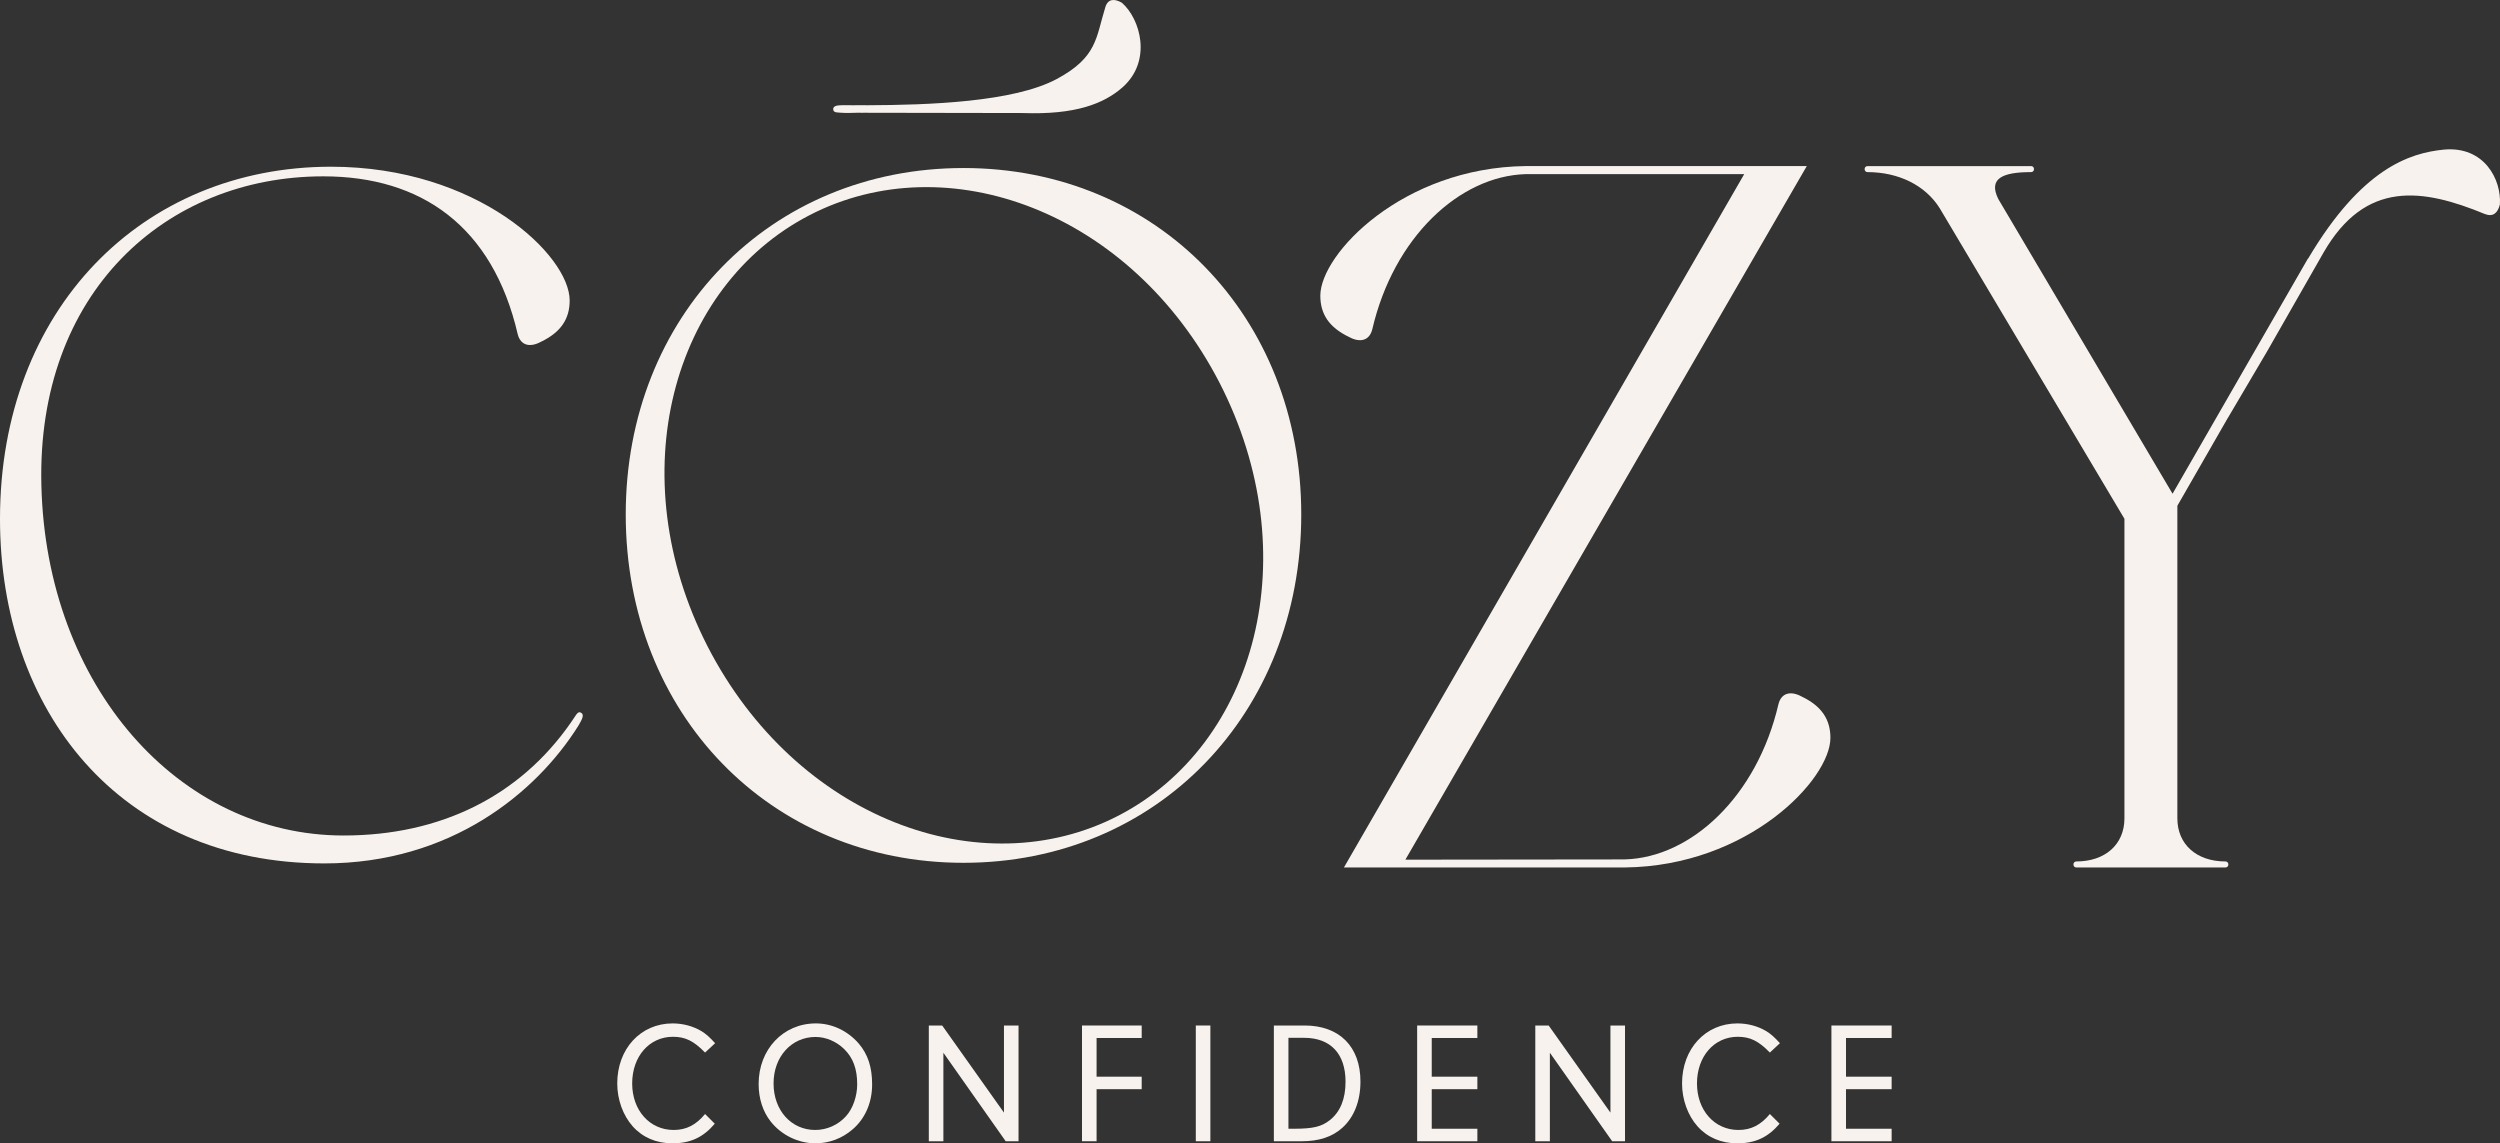
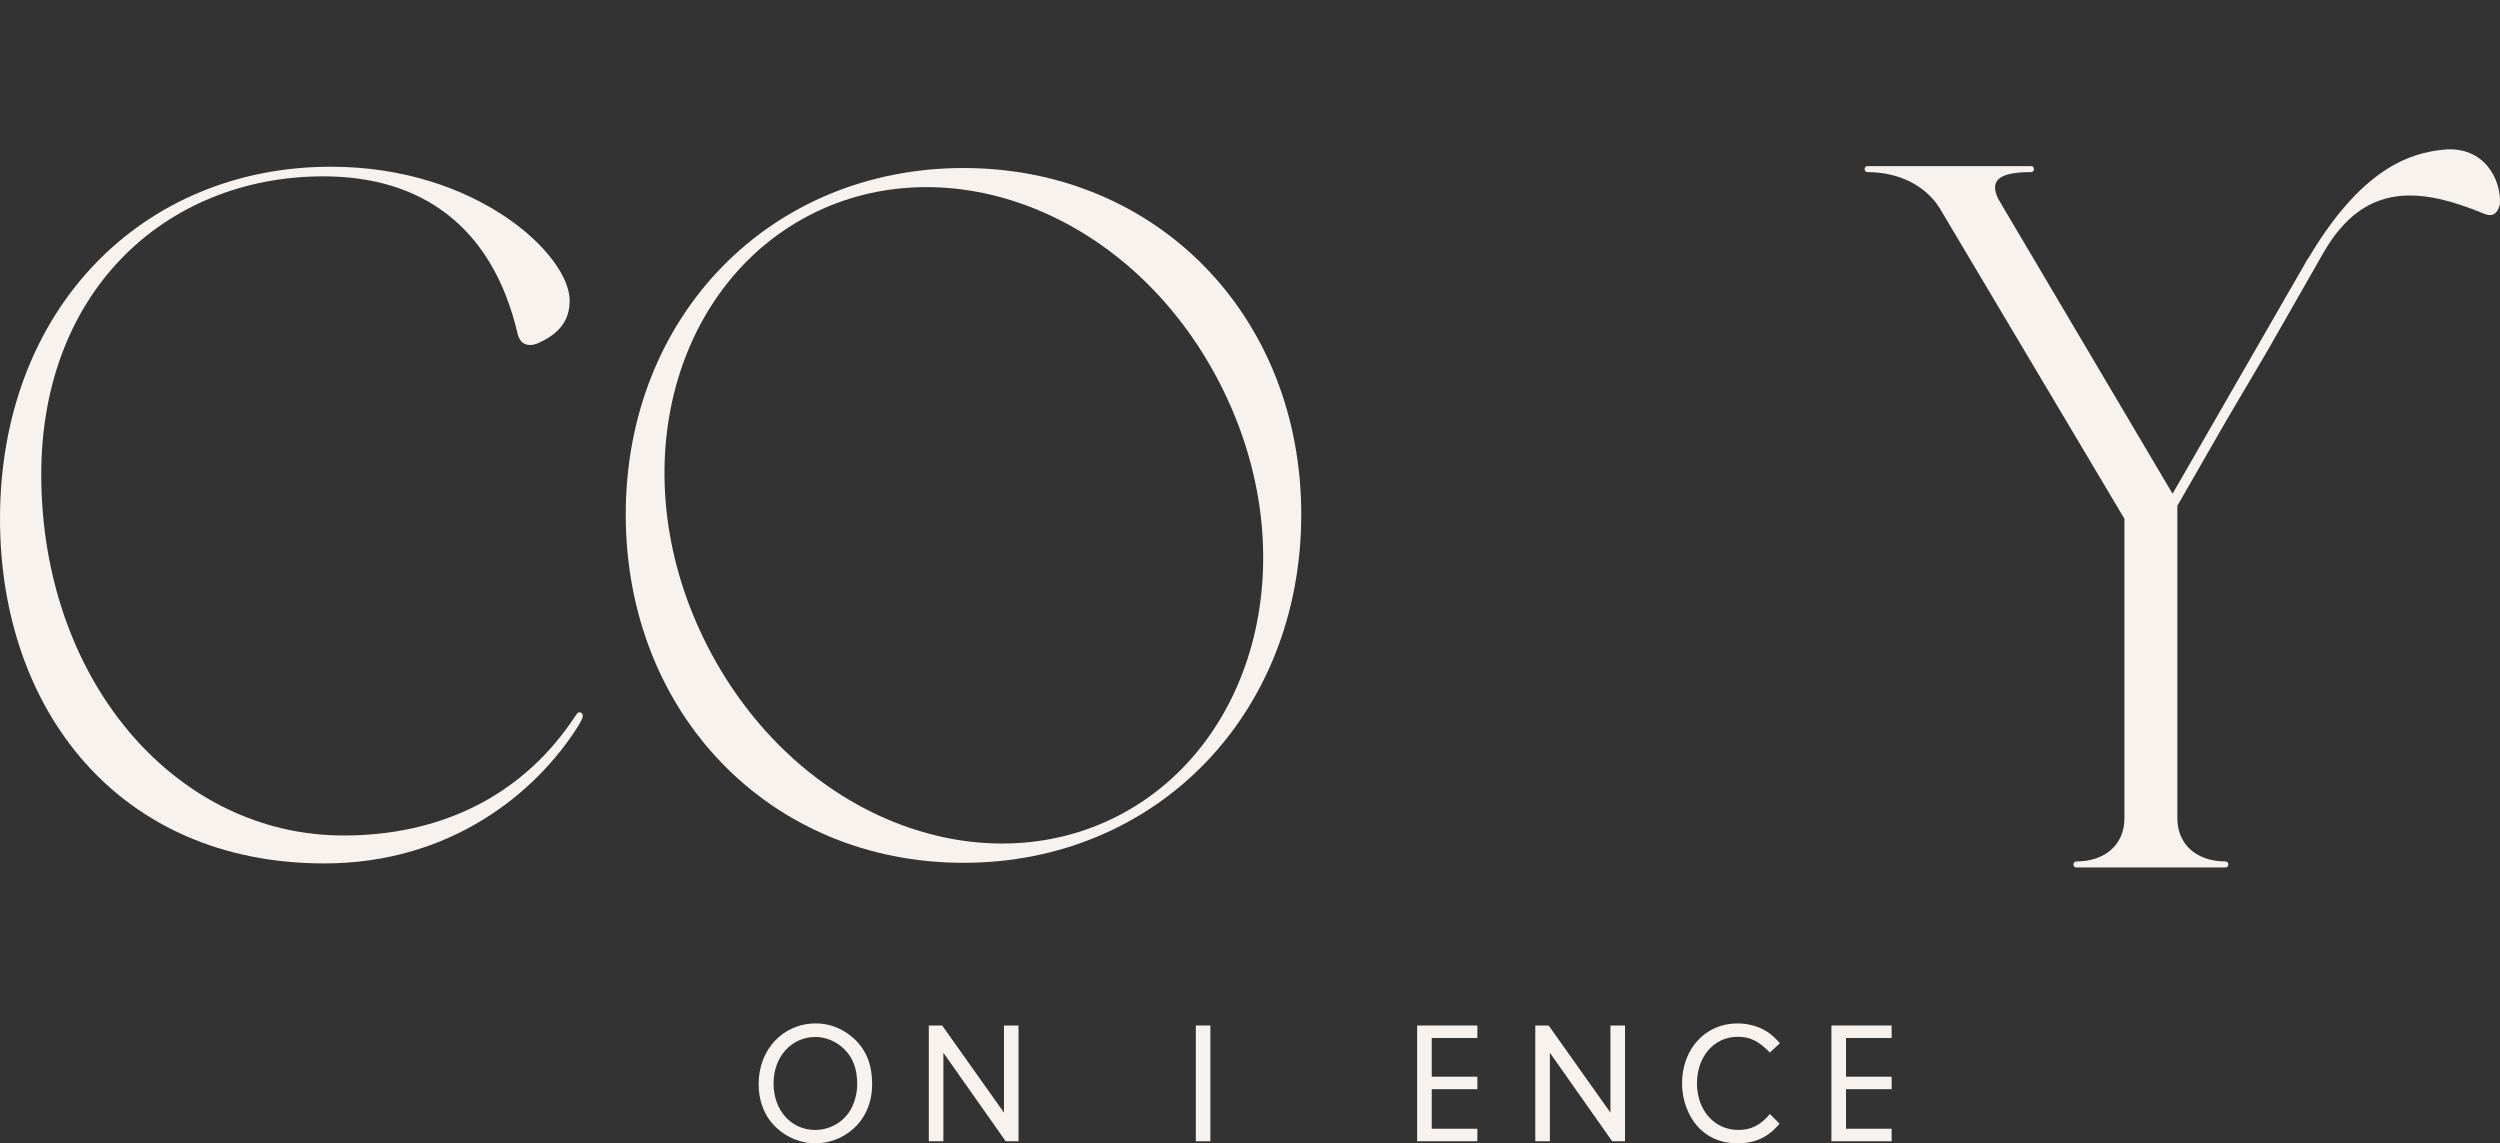
<svg xmlns="http://www.w3.org/2000/svg" viewBox="0 0 986.869 451.325" id="Layer_2">
  <rect x="0" y="0" width="986.869" height="451.325" fill="#333333" stroke="none" />
  <g id="Components">
    <g id="d624c5ea-a8c7-4823-8b44-4daa51c854da_28">
      <path style="fill:#f7f2ed;" d="M225.256,285.371c1.902-2.659,2.659-4.557,3.8-4.179,1.898.761.761,2.661-.761,5.32-16.715,26.59-50.52,54.319-100.284,54.319C46.721,340.831,0,280.053,0,204.841,0,122.031,56.219,65.812,130.67,65.812c57.74,0,94.205,34.947,94.205,52.801,0,7.218-3.416,12.536-11.393,16.334-4.18,2.279-7.977,1.52-9.118-3.039-9.875-42.544-37.986-62.297-76.733-62.297-62.297,0-113.198,45.963-111.297,121.936,1.898,79.391,54.321,138.268,119.273,138.268,38.367,0,69.517-15.573,89.648-44.444Z" />
      <path style="fill:#f7f2ed;" d="M247.007,203.078c0-78.251,56.98-136.749,133.329-136.749s133.333,58.497,133.333,136.749c0,78.632-56.98,137.511-133.333,137.511s-133.329-58.88-133.329-137.511ZM441.496,321.975c54.321-28.109,74.832-102.941,39.885-170.937-34.947-67.615-107.5-94.205-161.821-66.096-54.321,28.109-74.832,102.562-40.265,170.178,34.947,67.996,107.88,94.966,162.201,66.855Z" />
-       <path style="fill:#f7f2ed;" d="M711.155,274.937c-4.18-2.279-7.977-1.52-9.118,3.039-8.442,36.37-34.439,60.538-60.61,61.271v.006l-86.66.102.052-.09,158.401-273.699h-110.893v-.009c-48.603.532-81.135,34.697-81.135,51.155,0,7.218,3.416,12.536,11.393,16.334,4.18,2.279,7.977,1.52,9.118-3.039,8.442-36.37,34.439-60.538,60.609-61.271v-.006h86.217l-158.02,273.7h22.473l.008-.013h88.424v.009c48.603-.532,81.136-34.697,81.136-51.155,0-7.218-3.416-12.536-11.393-16.334Z" />
      <path style="fill:#f7f2ed;" d="M964.676,59.061c-13.636,1.35-32.514,7.53-53.55,43.021h-.09l-53.426,92.82-68.753-116.283c-4.18-8.306,1.898-10.68,12.915-10.68,1.518,0,1.518-2.372,0-2.372h-64.576c-1.521,0-1.521,2.372,0,2.372,12.154,0,22.79,5.143,28.488,14.239l72.933,122.612v118.261c0,10.283-7.597,17.007-18.993,17.007-1.518,0-1.518,2.373,0,2.373h58.878c1.521,0,1.521-2.373,0-2.373-11.393,0-18.993-6.725-18.993-17.007v-123.401l20.057-34.919-.143.286,15.55-26.378,22.251-38.958c16.512-28.668,39.059-25.346,63.675-15.192,3.269,1.249,5.051-.407,5.925-3.735.688-9.883-6.185-23.182-22.146-21.693Z" />
-       <path style="fill:#f7f2ed;" d="M442.892,1.105c-2.883-1.686-5.508-1.672-6.542,1.659-3.769,12.139-3.161,19.802-19.172,28.409-17.019,9.149-50.719,10.289-74.775,10.372-1.13-.044-3.542-.022-5.52.002-2.87-.009-4.54-.029-4.54-.029l.016.014c-2.093.016-3.702.329-3.426,1.862.282,1.167,1.54,1.005,4.678,1.183,1.055.048,3.021-.042,4.708-.069l1.555.002c.27.008.517.02.722.04,0-.003.02-.03.025-.039l62.973.109c20.863.764,32.154-3.651,39.577-10.193,11.702-10.431,7.008-26.942-.279-33.322Z" />
-       <path style="fill:#f7f2ed;" d="M282.155,443.584c-4.589,5.412-9.658,7.741-16.714,7.741-6.372,0-11.784-2.33-15.688-6.714-3.836-4.316-6.097-10.548-6.097-16.919,0-13.703,9.249-23.704,21.854-23.704,4.109,0,8.152,1.096,11.44,3.086,1.849,1.165,3.082,2.261,5.343,4.724l-3.974,3.7c-4.453-4.59-7.808-6.233-12.673-6.233-9.316,0-16.097,7.741-16.097,18.427,0,10.617,6.918,18.358,16.372,18.358,5.001,0,8.837-1.986,12.399-6.301l3.836,3.834Z" />
      <path style="fill:#f7f2ed;" d="M338.927,411.867c3.699,4.316,5.343,9.387,5.343,16.235,0,7.126-2.74,13.496-7.741,17.743-4.111,3.563-9.316,5.48-14.592,5.48-6.781,0-13.426-3.22-17.673-8.562-3.152-3.972-4.795-9.112-4.795-14.864,0-13.634,9.658-23.911,22.605-23.911,6.372,0,12.469,2.879,16.853,7.879ZM305.36,427.693c0,10.617,6.987,18.358,16.441,18.358,4.589,0,9.11-1.986,12.192-5.48,2.673-2.945,4.384-7.879,4.384-12.538,0-6.095-1.642-10.548-5.205-13.974-3.013-2.945-7.193-4.724-11.236-4.724-9.521,0-16.577,7.806-16.577,18.358Z" />
      <path style="fill:#f7f2ed;" d="M372.401,450.504h-5.753v-45.691h5.274l24.388,34.387v-34.387h5.753v45.691h-5.07l-24.593-34.937v34.937Z" />
-       <path style="fill:#f7f2ed;" d="M432.87,425.02h17.812v4.934h-17.812v20.55h-5.753v-45.691h23.565v4.931h-17.812v15.276Z" />
      <path style="fill:#f7f2ed;" d="M477.793,450.504h-5.753v-45.691h5.753v45.691Z" />
-       <path style="fill:#f7f2ed;" d="M502.855,404.813h12.125c13.768,0,22.057,8.356,22.057,22.127,0,7.738-2.534,14.111-7.193,18.289-3.972,3.563-9.248,5.274-15.893,5.274h-11.096v-45.691ZM508.608,445.57h2.055c7.741,0,11.029-.821,14.318-3.422,4.111-3.288,6.166-8.36,6.166-15.142,0-11.026-5.891-17.331-16.372-17.331h-6.166v35.895Z" />
      <path style="fill:#f7f2ed;" d="M565.172,425.02h18.016v4.934h-18.016v15.616h18.016v4.934h-23.77v-45.691h23.77v4.931h-18.016v15.276Z" />
      <path style="fill:#f7f2ed;" d="M611.808,450.504h-5.753v-45.691h5.274l24.387,34.387v-34.387h5.755v45.691h-5.07l-24.593-34.937v34.937Z" />
      <path style="fill:#f7f2ed;" d="M702.486,443.584c-4.589,5.412-9.658,7.741-16.714,7.741-6.372,0-11.784-2.33-15.688-6.714-3.836-4.316-6.097-10.548-6.097-16.919,0-13.703,9.249-23.704,21.854-23.704,4.109,0,8.152,1.096,11.44,3.086,1.849,1.165,3.082,2.261,5.343,4.724l-3.974,3.7c-4.453-4.59-7.808-6.233-12.673-6.233-9.316,0-16.097,7.741-16.097,18.427,0,10.617,6.918,18.358,16.372,18.358,5.001,0,8.837-1.986,12.399-6.301l3.836,3.834Z" />
      <path style="fill:#f7f2ed;" d="M728.703,425.02h18.016v4.934h-18.016v15.616h18.016v4.934h-23.77v-45.691h23.77v4.931h-18.016v15.276Z" />
    </g>
  </g>
</svg>